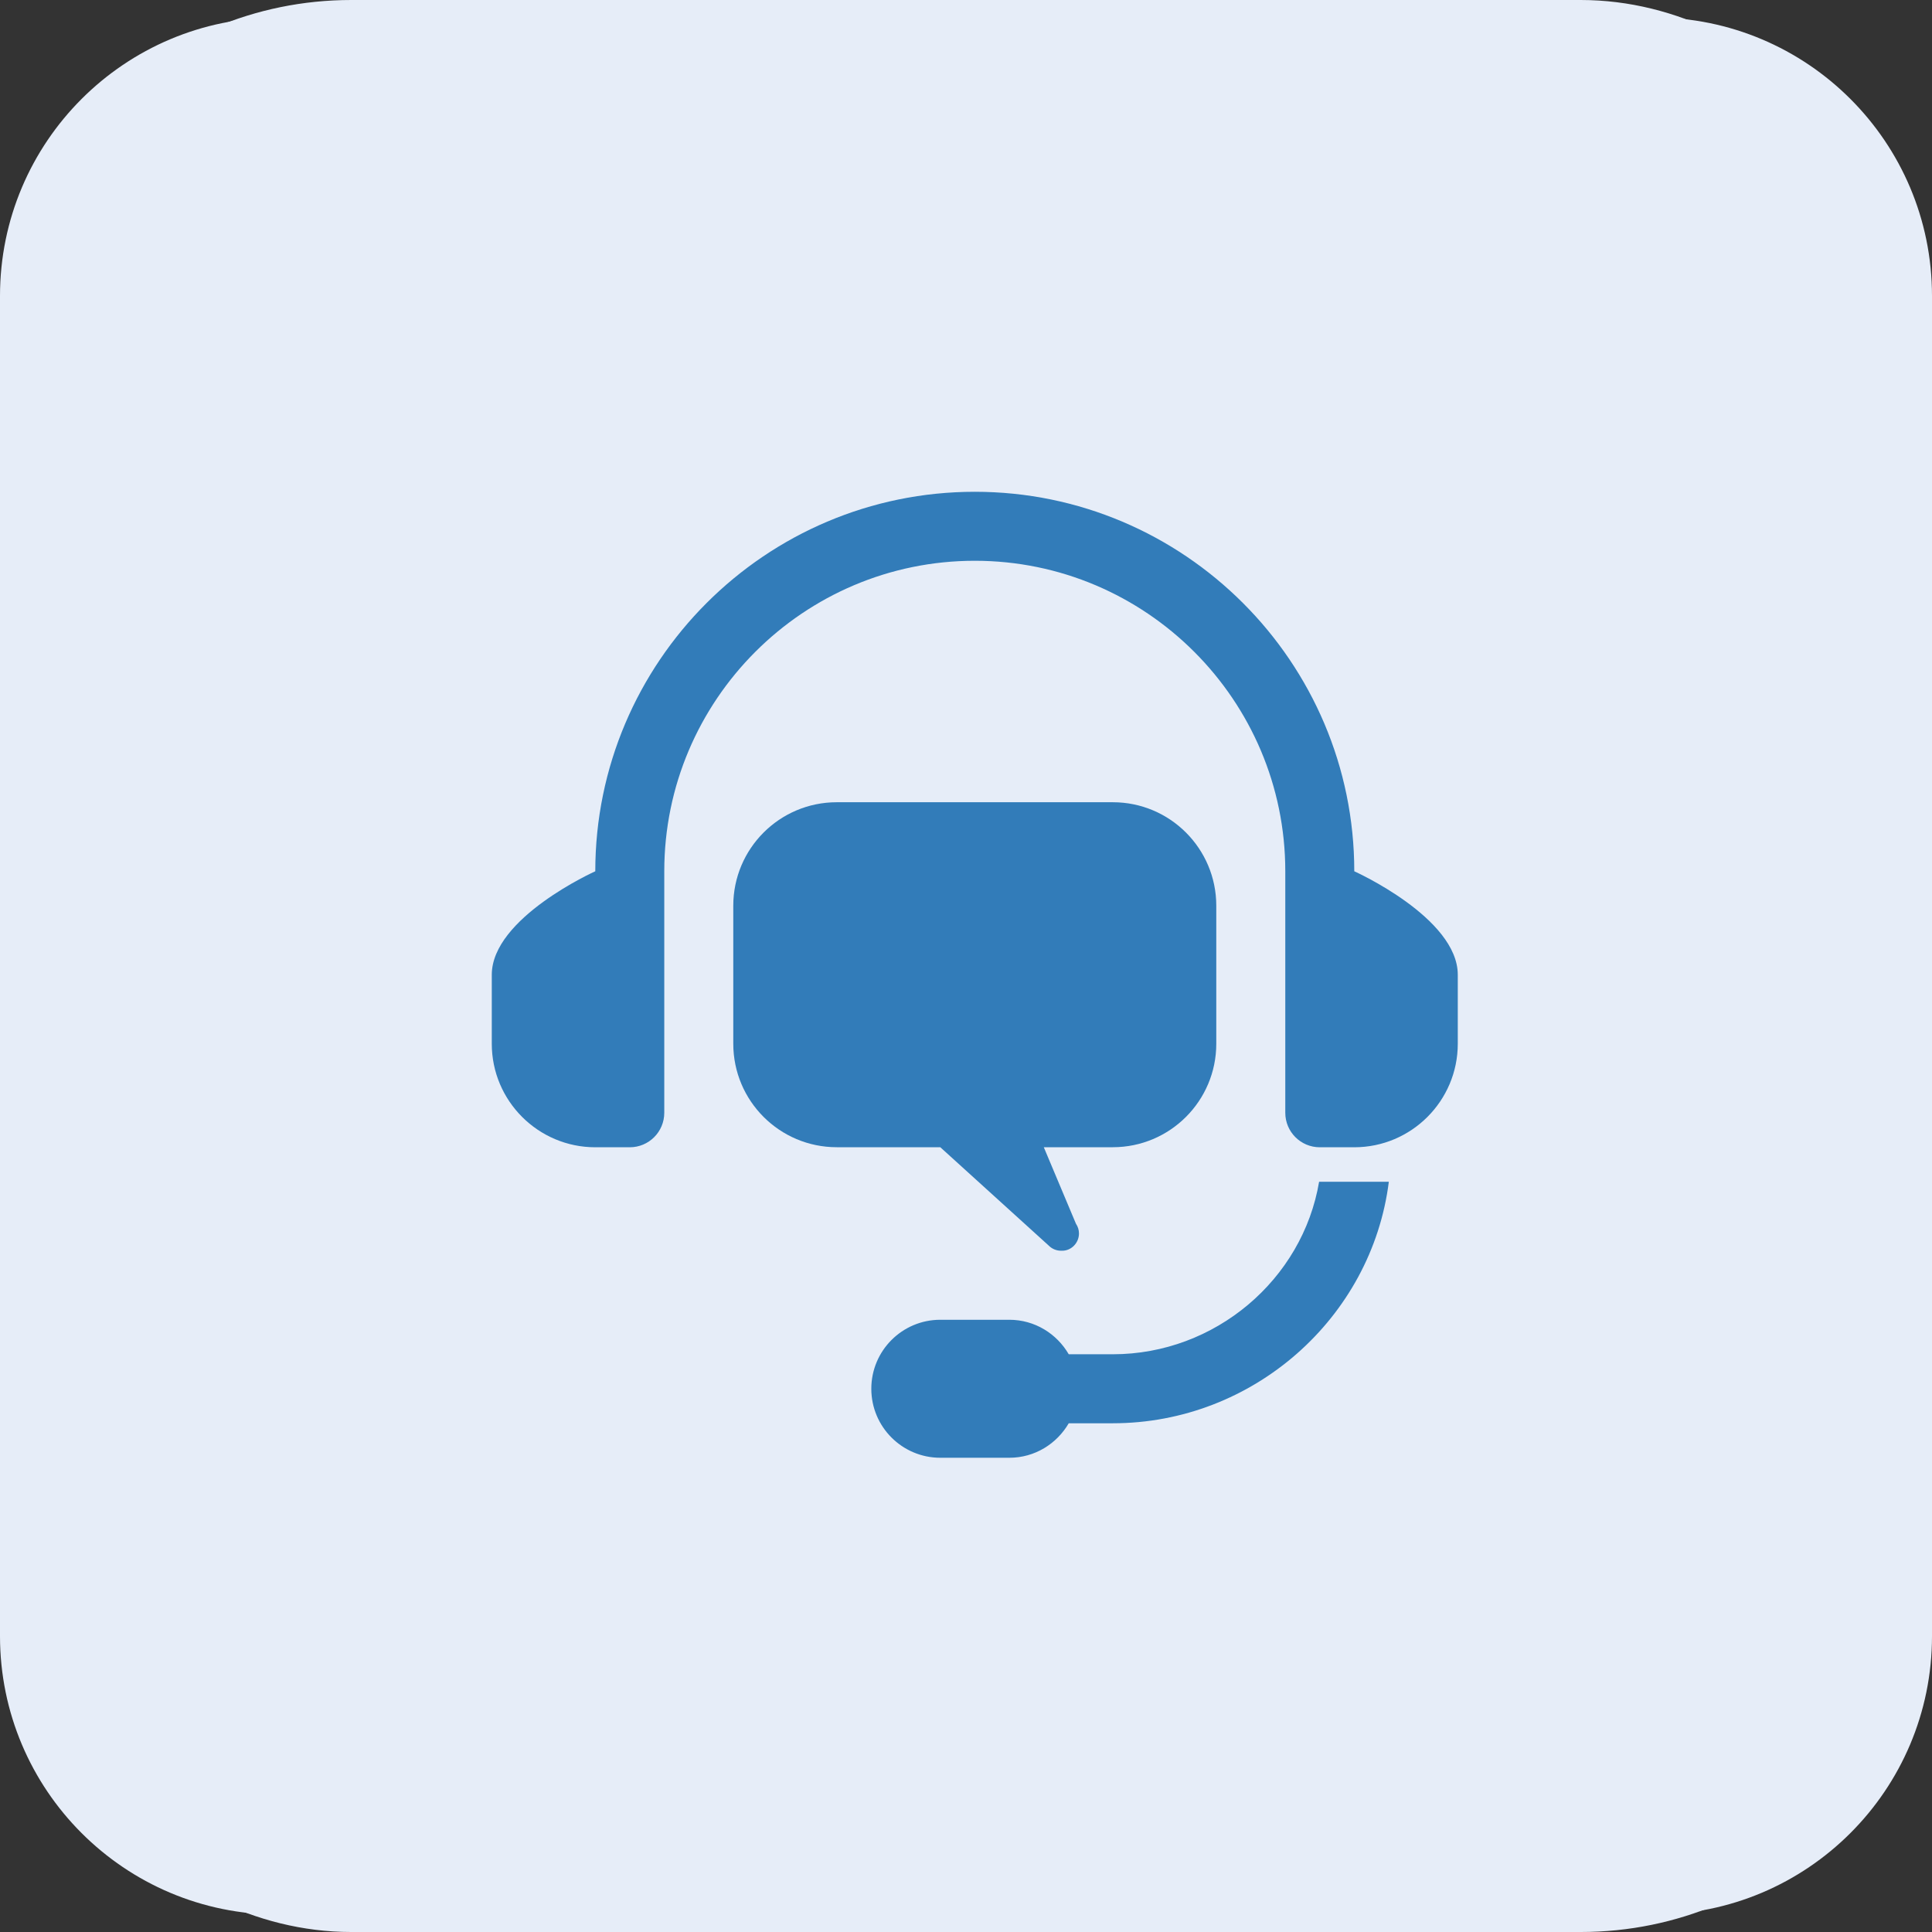
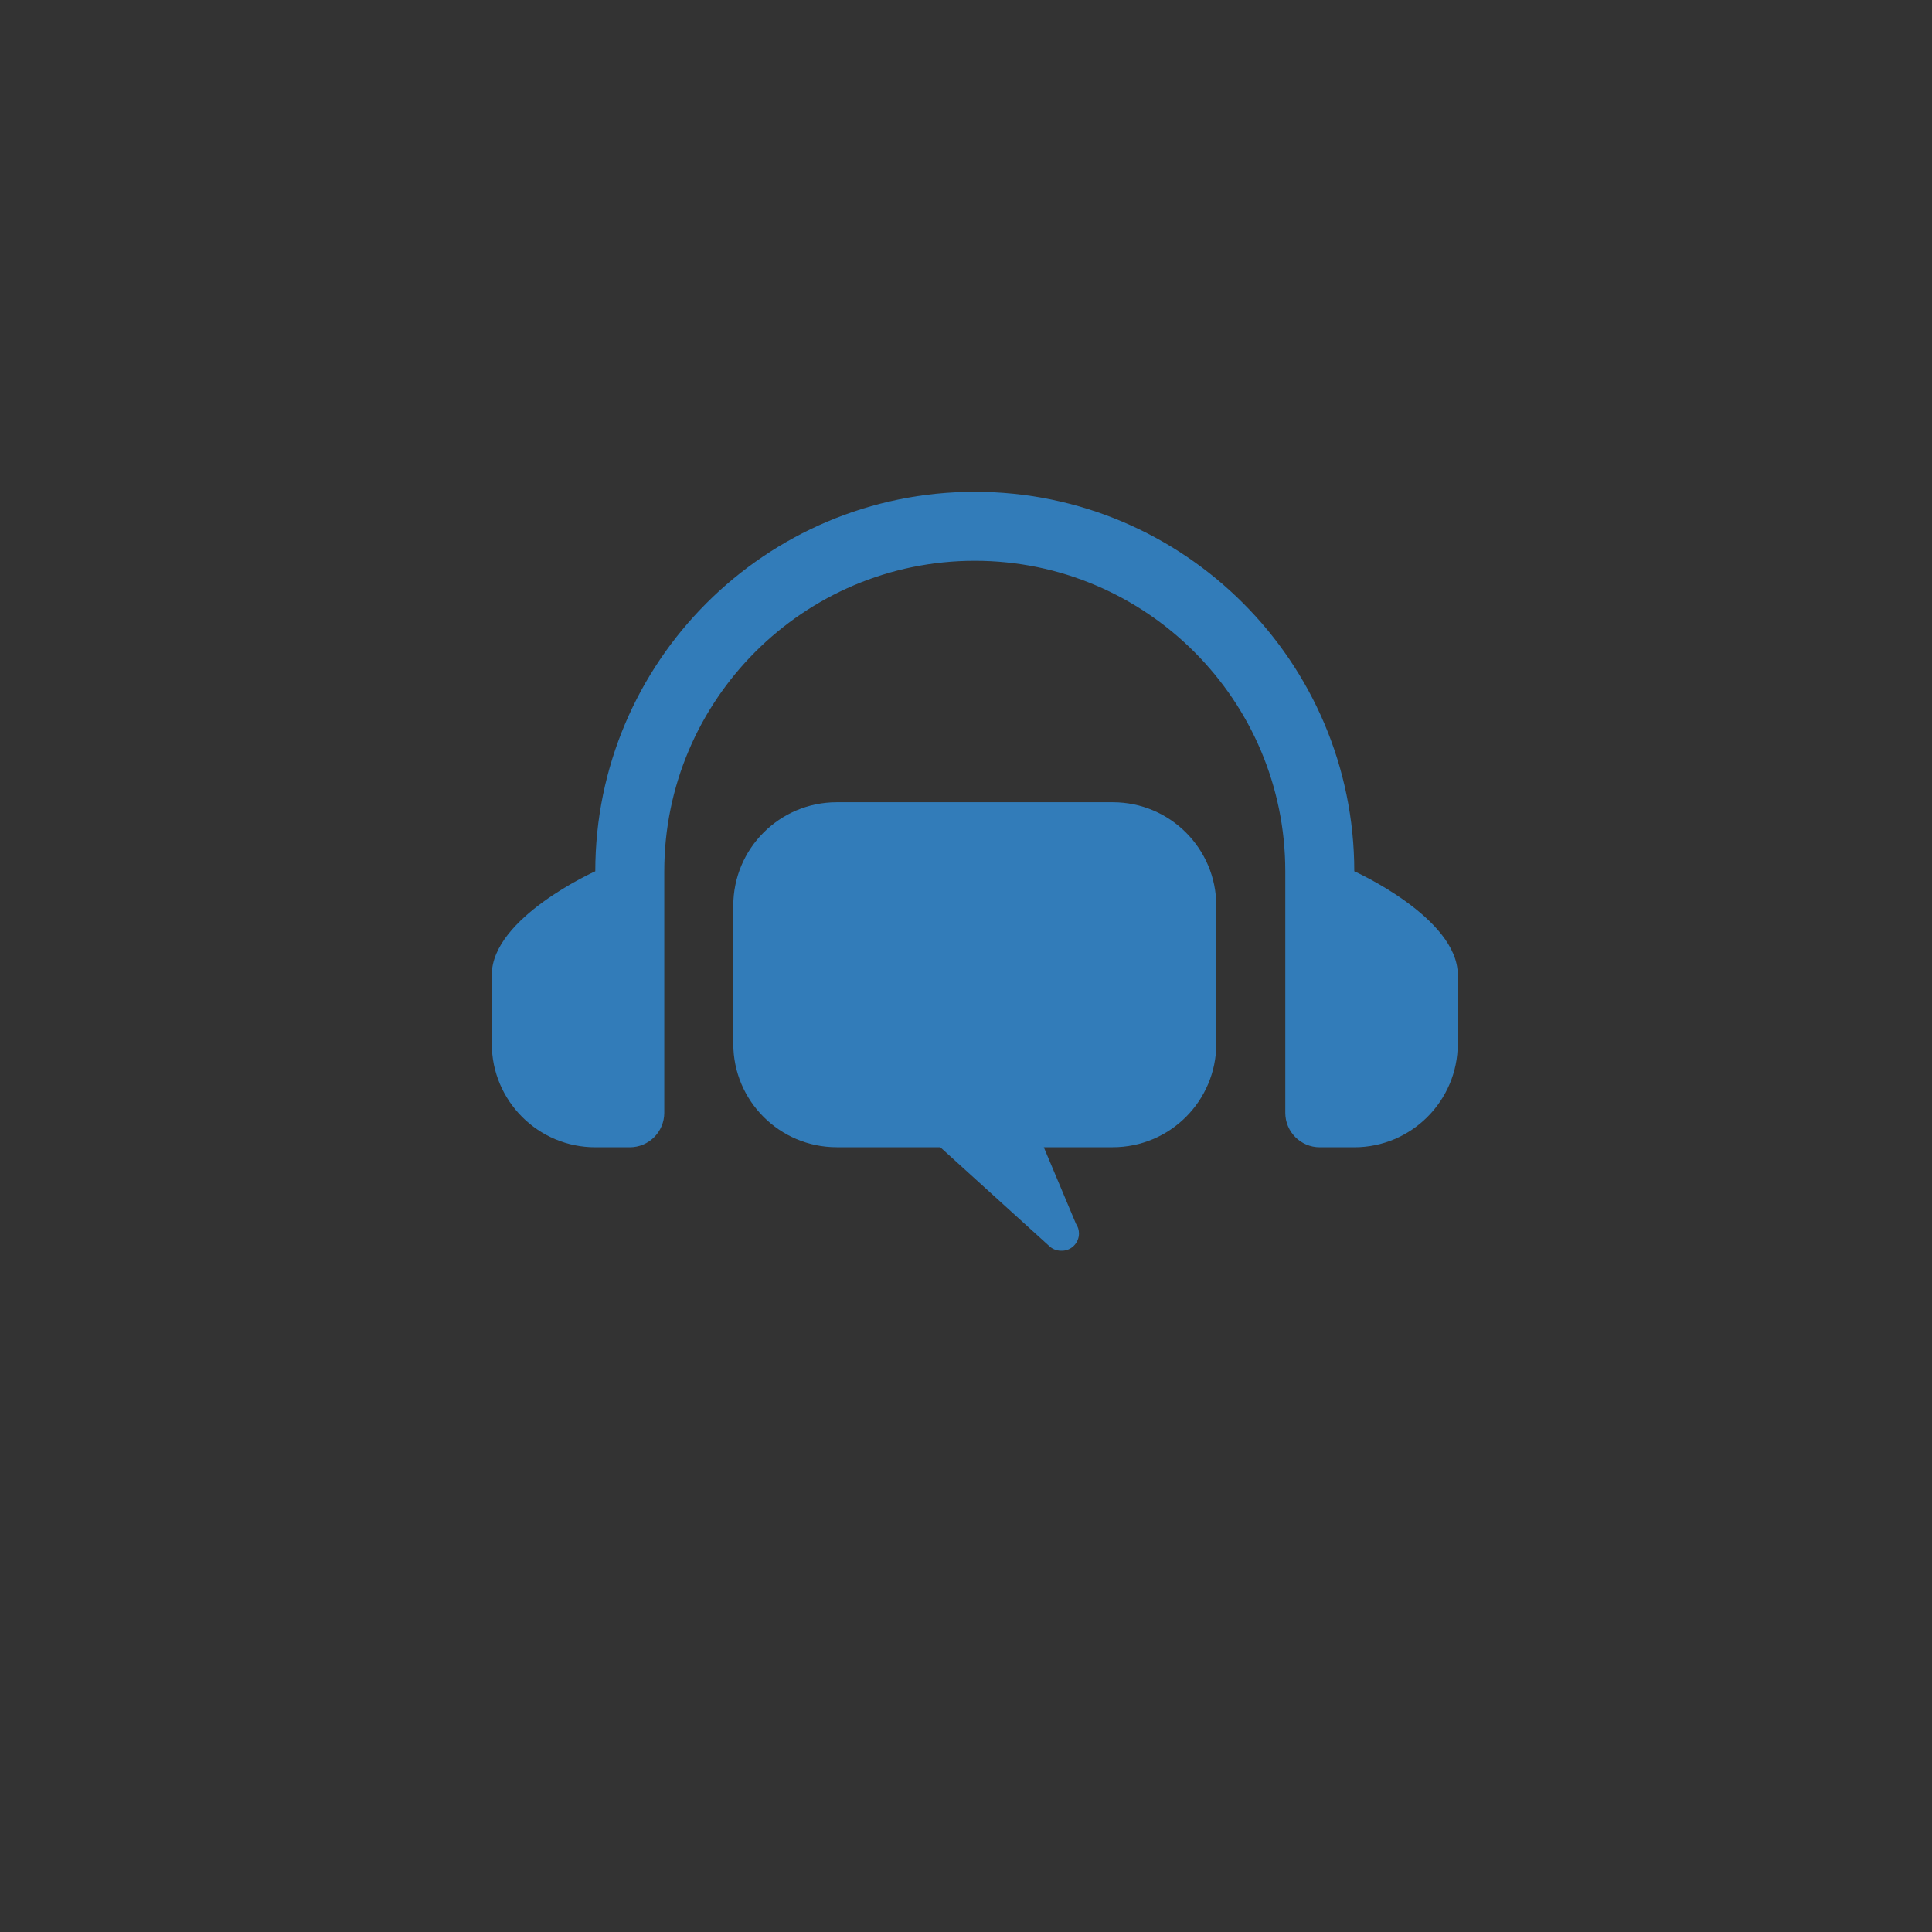
<svg xmlns="http://www.w3.org/2000/svg" width="110" height="110" viewBox="0 0 110 110" fill="none">
  <rect x="0" y="0" width="110" height="110" fill="#333333" stroke="none" />
-   <rect width="110" height="110" rx="20" fill="#E6EDF8" />
-   <path d="M94.144 0.992H15.856C7.099 0.992 0 8.091 0 16.848V93.154C0 101.911 7.099 109.01 15.856 109.01H94.144C102.901 109.01 110 101.911 110 93.154V16.848C110 8.091 102.901 0.992 94.144 0.992Z" fill="#E6EDF8" />
  <path d="M77.107 49.607C77.107 37.693 67.414 28 55.5 28C43.586 28 33.893 37.693 33.893 49.607C33.893 49.607 28 52.25 28 55.5V59.428C28 62.678 30.643 65.321 33.893 65.321H35.857C36.942 65.321 37.821 64.442 37.821 63.357V49.607C37.821 39.859 45.752 31.928 55.5 31.928C65.248 31.928 73.179 39.859 73.179 49.607V63.357C73.179 64.442 74.058 65.321 75.143 65.321H77.107C80.357 65.321 83 62.678 83 59.428V55.5C83 52.25 77.107 49.607 77.107 49.607Z" fill="#327CB9" />
-   <path d="M63.357 45.676H47.643C44.388 45.676 41.75 48.314 41.75 51.569V59.426C41.75 62.68 44.388 65.318 47.643 65.318H53.536L59.716 70.924C59.905 71.113 60.157 71.211 60.411 71.211H60.431C60.978 71.236 61.432 70.779 61.432 70.229C61.432 70.024 61.369 69.833 61.261 69.676L59.429 65.318H63.357C66.612 65.318 69.25 62.68 69.25 59.426V51.569C69.25 48.314 66.612 45.676 63.357 45.676Z" fill="#327CB9" />
-   <path d="M75.104 67.285C74.165 72.85 69.188 77.106 63.359 77.106H60.85C60.17 75.937 58.917 75.142 57.467 75.142H53.538C51.368 75.142 49.609 76.901 49.609 79.071C49.609 81.24 51.368 82.999 53.538 82.999H57.467C58.917 82.999 60.17 82.204 60.85 81.035H63.359C71.358 81.035 78.102 75.024 79.074 67.285H75.104Z" fill="#327CB9" />
+   <path d="M63.357 45.676H47.643C44.388 45.676 41.75 48.314 41.75 51.569V59.426C41.75 62.68 44.388 65.318 47.643 65.318H53.536L59.716 70.924C59.905 71.113 60.157 71.211 60.411 71.211C60.978 71.236 61.432 70.779 61.432 70.229C61.432 70.024 61.369 69.833 61.261 69.676L59.429 65.318H63.357C66.612 65.318 69.25 62.68 69.25 59.426V51.569C69.25 48.314 66.612 45.676 63.357 45.676Z" fill="#327CB9" />
</svg>